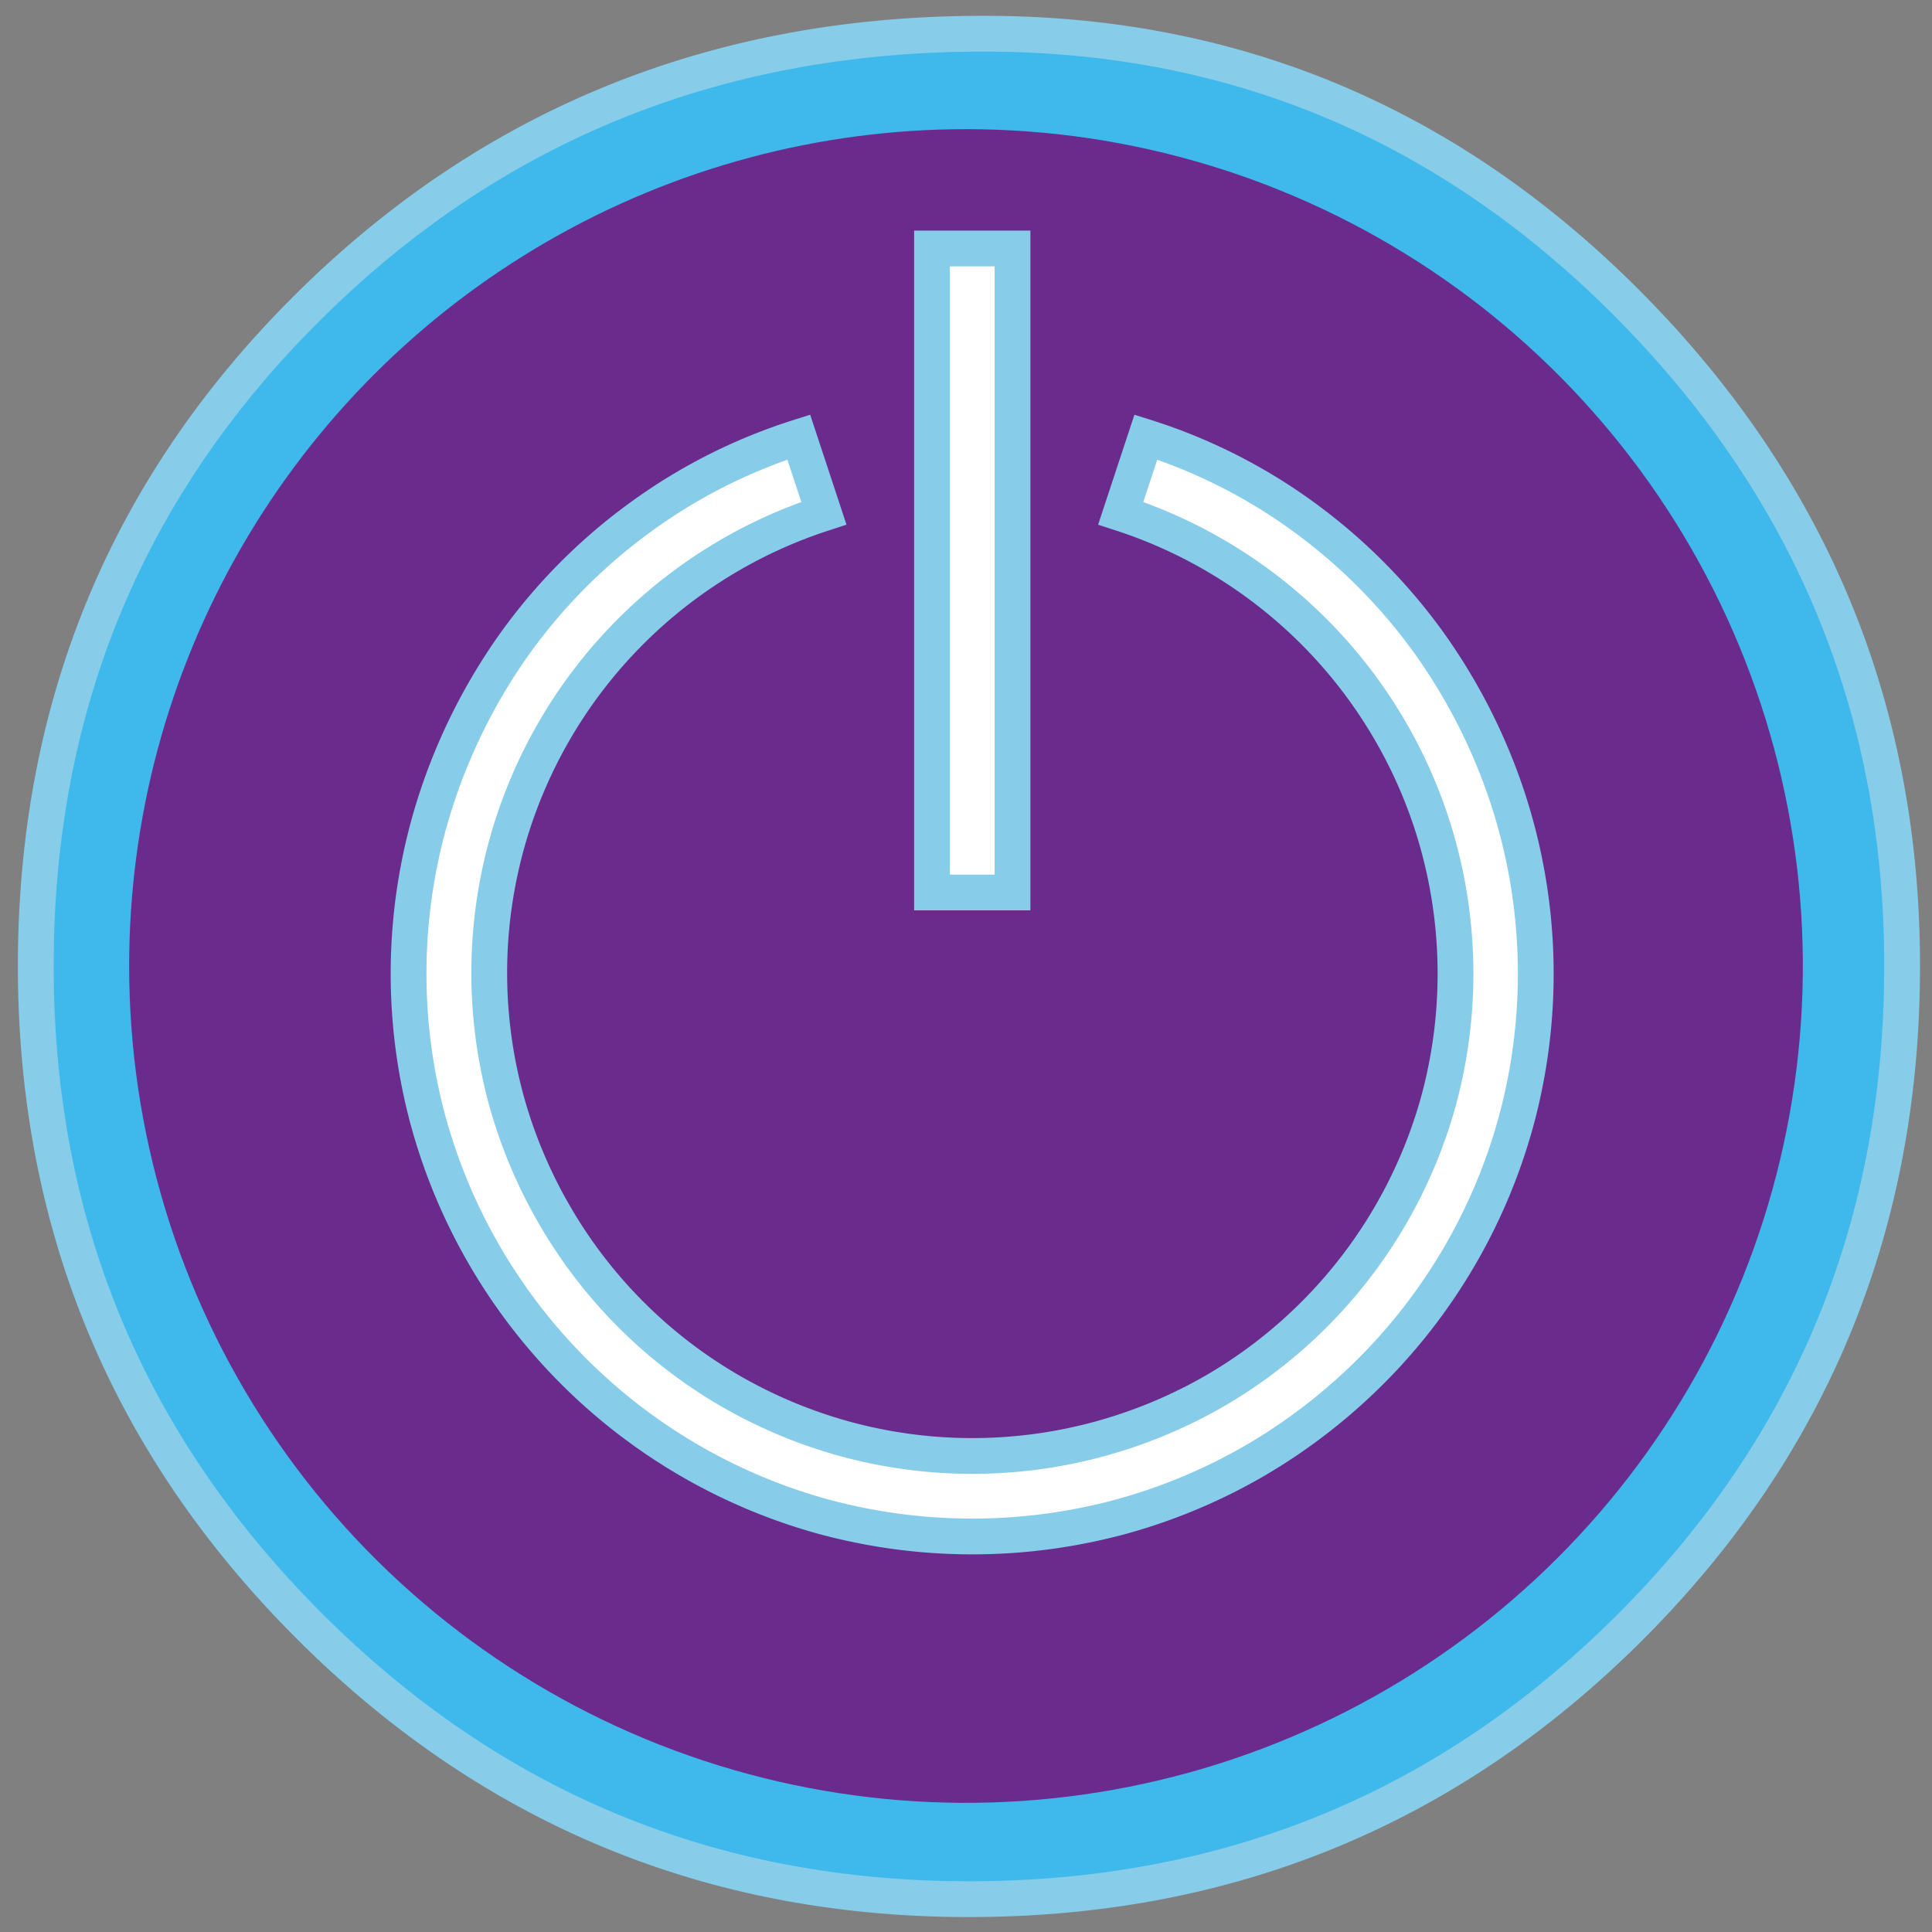
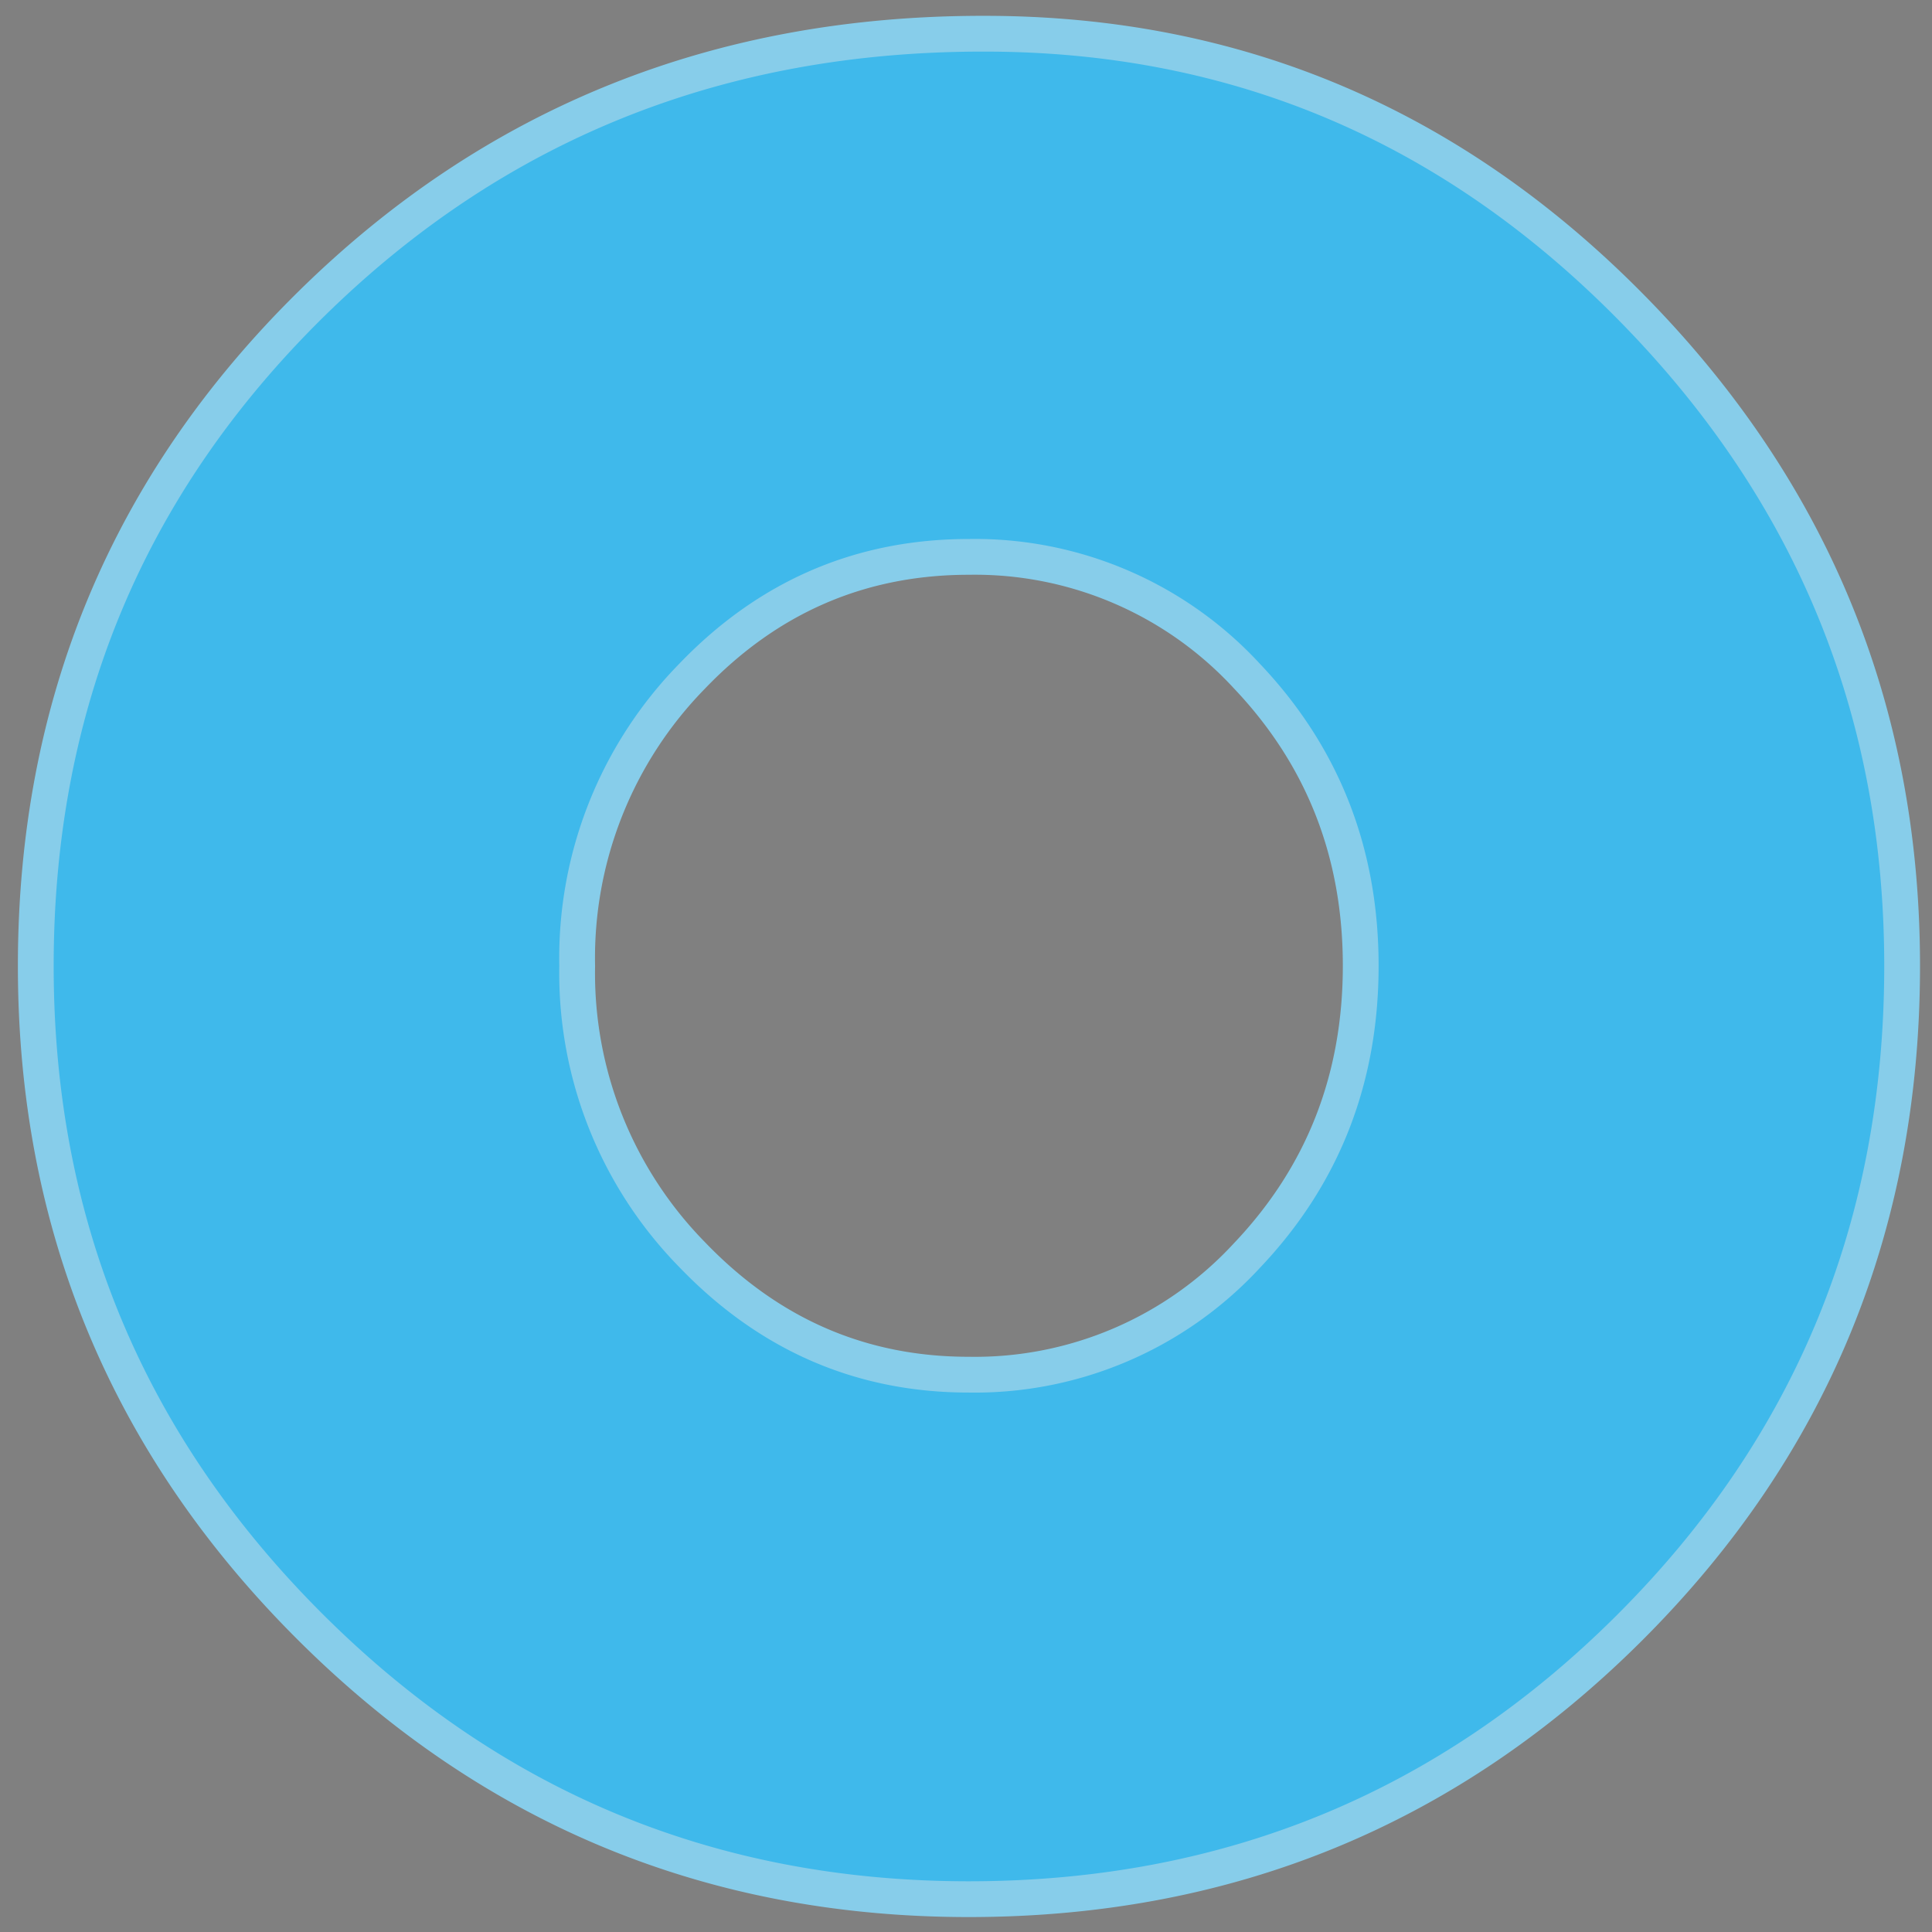
<svg xmlns="http://www.w3.org/2000/svg" viewBox="0 0 216 216">
  <rect x="0" y="0" width="216" height="216" fill="#808080" stroke="none" />
  <defs>
    <style>.e02ccc5e-4bd1-4056-94bc-a39290782395{fill:none;}.ef777736-91ef-42b3-992f-df1ed0172ca1{fill:#3fb9eb;}.b883c099-6445-434d-9370-86953519aa32,.ef777736-91ef-42b3-992f-df1ed0172ca1{stroke:#87cdea;stroke-miterlimit:10;stroke-width:4px;}.a1bc9fae-105d-449f-a4ac-0a9fd633cae5{clip-path:url(#aa89801a-a983-425c-b359-4c155d43d9ac);}.fd64159c-ec1b-4b0c-9298-c6d1cdac907a{fill:#6a2b8c;}.b883c099-6445-434d-9370-86953519aa32{fill:#fff;}</style>
    <clipPath id="aa89801a-a983-425c-b359-4c155d43d9ac">
-       <path class="e02ccc5e-4bd1-4056-94bc-a39290782395" d="M14.44,108A93.56,93.56,0,1,0,108,14.44,93.56,93.56,0,0,0,14.44,108" />
-     </clipPath>
+       </clipPath>
  </defs>
  <g id="a816ef0e-786e-46ae-b9a1-f39a0a476d70" data-name="StratusOn">
    <g id="e24c9213-2df7-4ff1-bc58-5ea7d7c0034c" data-name="O">
      <path class="ef777736-91ef-42b3-992f-df1ed0172ca1" d="M110.08,3.77q42.2,0,72.39,30.7T212.66,108q0,43.52-30.41,73.92t-73.92,30.41q-43.21,0-73.77-30.56T4,108Q4,64.3,34.78,34T110.08,3.77Zm-1.75,58.49q-18.18,0-31,13.39A45,45,0,0,0,64.53,108a44.92,44.92,0,0,0,12.88,32.3q12.89,13.4,30.92,13.39a41.38,41.38,0,0,0,31.07-13.31Q152.12,127,152.13,108T139.4,75.58A41.36,41.36,0,0,0,108.33,62.26Z" />
    </g>
  </g>
  <g id="a1a1971f-3c15-48eb-b2ca-286718155856" data-name="IconTop">
    <g class="a1bc9fae-105d-449f-a4ac-0a9fd633cae5">
      <rect class="fd64159c-ec1b-4b0c-9298-c6d1cdac907a" x="14.44" y="14.44" width="187.13" height="187.13" />
    </g>
    <g id="b4857002-f7cb-4d21-98aa-60d85b84d02a" data-name="Icon">
-       <path class="b883c099-6445-434d-9370-86953519aa32" d="M128.11,48.87a61.25,61.25,0,0,1,17.75,9,62.68,62.68,0,0,1,13.79,13.85,64.52,64.52,0,0,1,8.89,17.44,63,63,0,0,1,.91,36.39,63,63,0,0,1-16.2,27.77,64,64,0,0,1-12.73,9.85,63.16,63.16,0,0,1-15.05,6.36,63.62,63.62,0,0,1-33.54,0,63.22,63.22,0,0,1-44-44,62.9,62.9,0,0,1,.92-36.39,64.52,64.52,0,0,1,8.89-17.44A62.42,62.42,0,0,1,71.54,57.87a61.43,61.43,0,0,1,17.76-9l2.81,8.51a54.06,54.06,0,0,0-34.7,34.49,54,54,0,0,0-.77,31.25A54.25,54.25,0,0,0,62.09,136,53.87,53.87,0,0,0,81.46,155.4a54.4,54.4,0,0,0,12.9,5.44,54,54,0,0,0,28.69,0A54.57,54.57,0,0,0,136,155.4a54.16,54.16,0,0,0,24.82-32.28A54.27,54.27,0,0,0,160,91.87a54.15,54.15,0,0,0-34.7-34.49ZM113.2,99.78h-9v-72h9Z" />
-     </g>
+       </g>
  </g>
</svg>